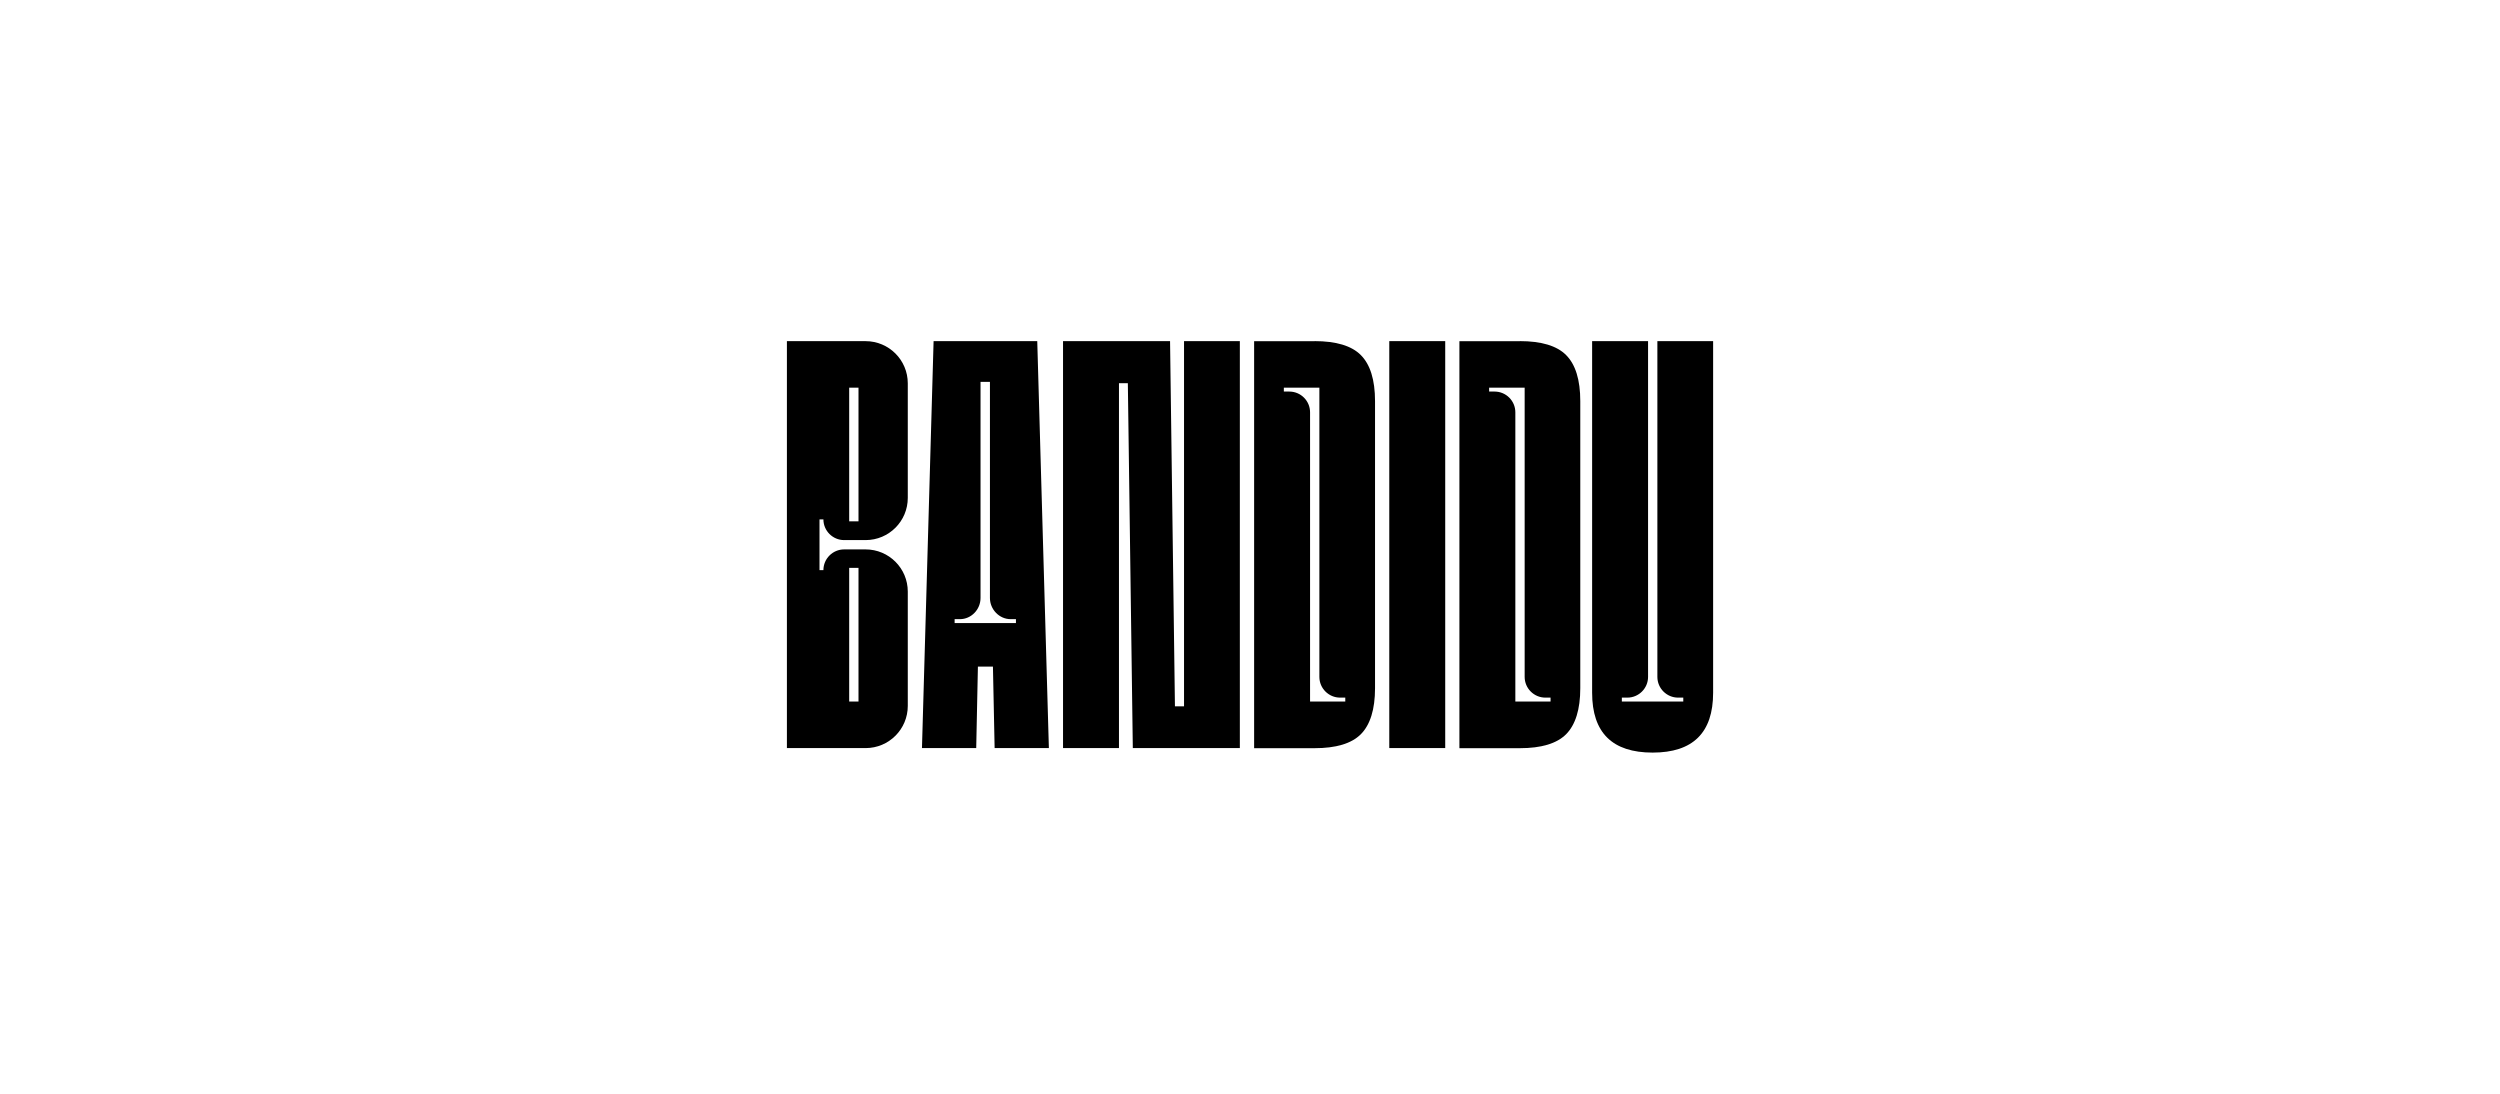
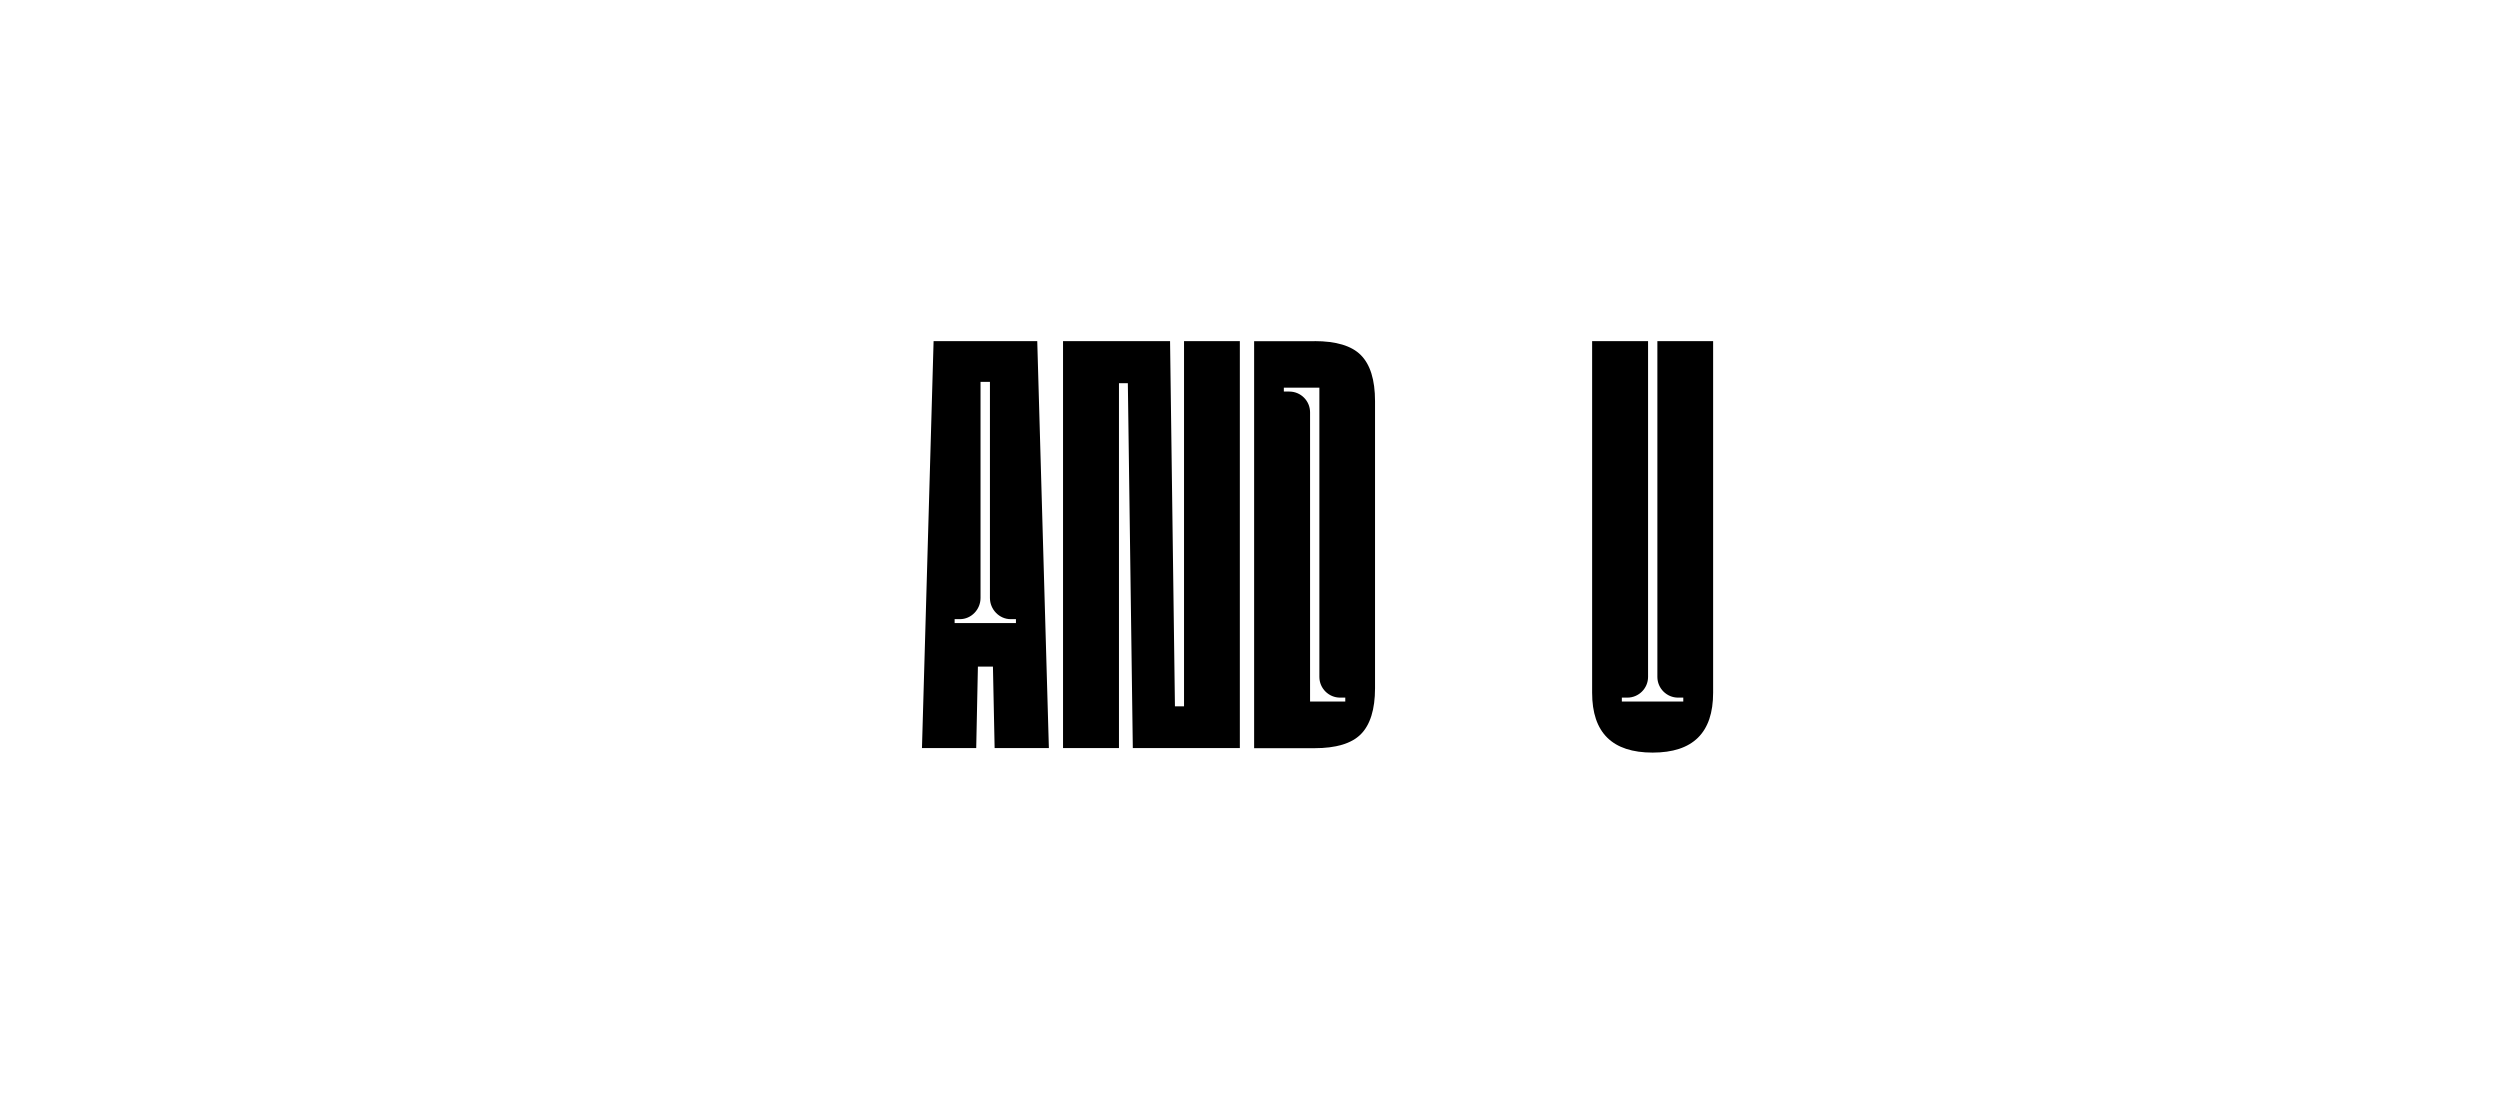
<svg xmlns="http://www.w3.org/2000/svg" id="Capa_1" data-name="Capa 1" viewBox="0 0 800 350">
  <defs>
    <style>
      .cls-1 {
        fill: #000;
        stroke-width: 0px;
      }
    </style>
  </defs>
  <path class="cls-1" d="M396.75,109.16v130.22h-34.25l-1.59-116.75h-2.84v116.75h-17.9V109.16h34.25l1.56,116.86h2.91v-116.86h17.87Z" />
-   <path class="cls-1" d="M444.57,109.16h17.9v130.22h-17.9V109.16Z" />
-   <path class="cls-1" d="M486.37,109.16c6.8,0,11.81,1.46,14.79,4.47,2.98,2.98,4.53,7.89,4.53,14.72v91.88c0,6.8-1.56,11.71-4.53,14.72-3.01,3.01-7.99,4.47-14.79,4.47h-19.36V109.19h19.36v-.03ZM494.52,223.24c-3.65,0-6.63-2.98-6.63-6.63v-92.56h-11.37v1.25h1.76c3.65,0,6.63,2.98,6.63,6.63v92.56h11.27v-1.25h-1.66Z" />
  <path class="cls-1" d="M530.36,109.16v107.45c0,3.65,2.98,6.63,6.63,6.63h1.66v1.25h-19.66v-1.25h1.76c3.65,0,6.63-2.98,6.63-6.63v-107.45h-17.9v112.52c0,12.79,6.46,19.15,19.36,19.15s19.36-6.36,19.36-19.15v-112.52h-17.83Z" />
-   <path class="cls-1" d="M290.49,159.25v-36.58c0-7.48-6.06-13.5-13.5-13.5h-25.18v130.22h25.18c7.48,0,13.5-6.06,13.5-13.5v-36.58c0-7.48-6.06-13.5-13.5-13.5h-6.87c-3.65,0-6.63,2.98-6.63,6.63h-1.25v-16.24h1.25c0,3.65,2.98,6.63,6.63,6.63h6.87c7.48,0,13.5-6.06,13.5-13.5v-.07ZM271.74,181.72h2.98v42.78h-2.98v-42.78ZM274.72,166.83h-2.98v-42.78h2.98v42.78Z" />
  <path class="cls-1" d="M420.68,109.16c6.8,0,11.81,1.46,14.79,4.47,2.98,2.98,4.54,7.89,4.54,14.72v91.88c0,6.8-1.56,11.71-4.54,14.72-3.01,3.01-7.99,4.47-14.79,4.47h-19.36V109.19h19.36v-.03ZM428.83,223.24c-3.65,0-6.63-2.98-6.63-6.63v-92.56h-11.37v1.25h1.76c3.66,0,6.63,2.98,6.63,6.63v92.56h11.27v-1.25h-1.66Z" />
  <path class="cls-1" d="M331.88,109.16h-33.13l-3.72,130.22h17.36l.54-26.06h4.81l.54,26.06h17.36l-3.72-130.22h-.03ZM325.14,199.38h-19.66v-1.25h1.69c3.65,0,6.6-3.11,6.6-6.77v-69.17h3.01v69.17c0,3.65,2.98,6.77,6.63,6.77h1.69v1.25h.03Z" />
</svg>